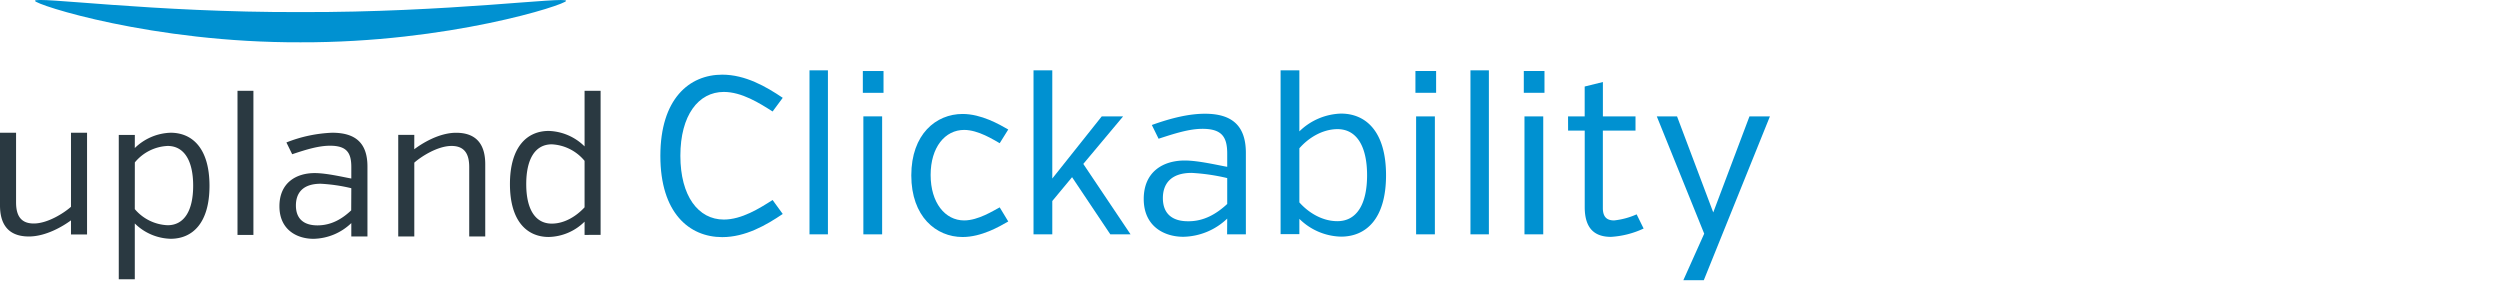
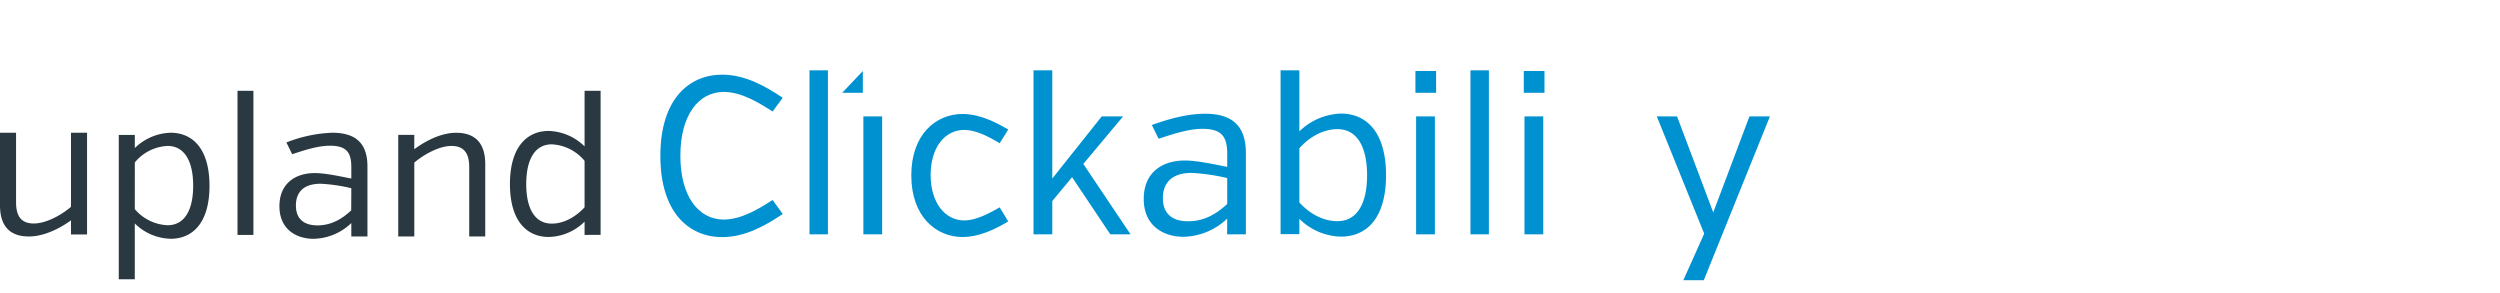
<svg xmlns="http://www.w3.org/2000/svg" viewBox="0 0 666 78">
  <defs>
    <style>.cls-1{fill:#0091d1;}.cls-2{fill:#2a3941;}</style>
  </defs>
  <path class="cls-1" d="M205.82,29.7c-3.48-2.22-8.21-5.21-13-5.21-6.77,0-11.57,6.23-11.57,17s4.79,17,11.57,17c4.79,0,9.53-3,13-5.21l2.7,3.72c-4.43,3-9.95,6.17-16.12,6.17-8.81,0-16.48-6.47-16.48-21.64s7.67-21.64,16.48-21.64c6.17,0,11.69,3.18,16.12,6.17Z" />
  <path class="cls-1" d="M215.65,62.43V18.74h4.91V62.43Z" />
-   <path class="cls-1" d="M229.86,18.92h5.51v5.81h-5.51ZM230,62.43V31h5V62.43Z" />
+   <path class="cls-1" d="M229.86,18.92v5.81h-5.51ZM230,62.43V31h5V62.43Z" />
  <path class="cls-1" d="M266.32,38.15c-1.62-.9-5.69-3.54-9.47-3.54-5.09,0-8.93,4.61-8.93,12s3.84,12.11,8.93,12.11c3.78,0,7.85-2.64,9.47-3.48L268.6,59c-2.4,1.38-7.13,4.14-12.17,4.14-7.07,0-13.66-5.45-13.66-16.42s6.59-16.36,13.66-16.36c5,0,9.77,2.76,12.17,4.14Z" />
  <path class="cls-1" d="M288.59,43.67l12.59,18.76h-5.39L285.6,47.2l-5.27,6.35v8.87h-5V18.74h5V47.56L293.51,31h5.69Z" />
  <path class="cls-1" d="M326.93,58.23a17.35,17.35,0,0,1-11.69,4.85c-5.15,0-10.55-2.82-10.55-10.07s5.15-10.25,10.91-10.25c3.66,0,8.87,1.26,11.33,1.68V40.91c0-4.44-1.44-6.59-6.59-6.59-3.48,0-7.31,1.2-11.69,2.64l-1.8-3.66c5.33-1.92,10-3,14.14-3,6.89,0,10.91,2.88,10.91,10.43v21.7h-5Zm0-3.9V47.44a53.28,53.28,0,0,0-9.47-1.38c-5.75,0-7.67,3.12-7.67,6.71,0,4.43,2.82,6.17,6.65,6.17C320.69,59,324.05,57,326.93,54.34Z" />
  <path class="cls-1" d="M341.15,18.74h5V35a16.58,16.58,0,0,1,11.09-4.74c6.65,0,12,4.79,12,16.42s-5.33,16.36-12,16.36a16.3,16.3,0,0,1-11.09-4.74v4.08h-5Zm5,20.8V53.92c2.46,2.76,6.11,5,10.13,5,5.21,0,7.91-4.61,7.91-12.23s-2.7-12.29-7.91-12.29C352.24,34.44,348.58,36.72,346.13,39.53Z" />
  <path class="cls-1" d="M377.07,18.92h5.51v5.81h-5.51Zm.18,43.51V31h5V62.43Z" />
  <path class="cls-1" d="M391.73,62.43V18.74h4.91V62.43Z" />
  <path class="cls-1" d="M405.94,18.92h5.51v5.81h-5.51Zm.18,43.51V31h5V62.43Z" />
-   <path class="cls-1" d="M417.73,31h4.43V23.05l4.85-1.2V31h8.69V34.8H427V55.42c0,2.64,1.32,3.3,3,3.3a19.79,19.79,0,0,0,6-1.62l1.86,3.78a23.81,23.81,0,0,1-8.69,2.22c-4,0-7-1.86-7-7.91V34.8h-4.43Z" />
  <path class="cls-1" d="M446.76,31l9.65,25.59L466.06,31h5.45L453.89,74.65h-5.45L454,62.25,441.37,31Z" />
-   <path class="cls-1" d="M150.82.22c.06,1-31.38,11.18-70.76,11.05C40.7,11.41,9.27,1.23,9.31.22c0-1.25,31.4,3.13,70.76,3C119.44,3.35,150.87-1,150.82.22Z" />
  <path class="cls-2" d="M18.91,58.7C16.88,60.2,12.3,63,7.69,63,1.81,63,0,59.27,0,54.73V35.36H4.28V53.9c0,3.16,1,5.64,4.71,5.64s8.06-2.79,9.92-4.45V35.36h4.28V62.47H18.91Zm17-19.26a14.27,14.27,0,0,1,9.55-4.08c5.75,0,10.35,4.13,10.35,14.14s-4.6,14.11-10.35,14.11a14.1,14.1,0,0,1-9.55-4.08V74.4H31.64V35.94h4.28Zm0,16.27A12.11,12.11,0,0,0,44.65,60c4.5,0,6.81-4,6.81-10.53s-2.31-10.59-6.81-10.59a12,12,0,0,0-8.73,4.39Zm27.36,6.87h4.24V24.19H63.27Zm30.32-3.15a14.93,14.93,0,0,1-10.07,4.19c-4.43,0-9.08-2.42-9.08-8.67s4.45-8.84,9.4-8.84c3.15,0,7.65,1.08,9.75,1.45V44.5c0-3.82-1.23-5.68-5.68-5.68-3,0-6.31,1-10.07,2.27L76.3,37.95a36.79,36.79,0,0,1,12.19-2.59c5.94,0,9.4,2.48,9.4,9V63h-4.3Zm0-9.29a44.55,44.55,0,0,0-8.15-1.19c-5,0-6.61,2.68-6.61,5.79,0,3.82,2.42,5.3,5.73,5.3,3.67,0,6.55-1.69,9-4Zm16.77-10.38c2-1.51,6.55-4.39,11.15-4.39,6,0,7.76,3.82,7.76,8.36V63H125V44.5c0-3.15-1-5.62-4.71-5.62s-8.11,2.83-9.92,4.45V63h-4.28V35.92h4.28Zm45.37,22.82V59.05a14,14,0,0,1-9.55,4.08c-5.73,0-10.33-4.13-10.33-14.09s4.6-14.16,10.33-14.16A14.2,14.2,0,0,1,155.73,39V24.19H160V62.57Zm0-19.73A12.1,12.1,0,0,0,147,38.45c-4.49,0-6.81,4-6.81,10.59s2.33,10.53,6.81,10.53c3.42,0,6.57-2,8.73-4.34Z" />
</svg>